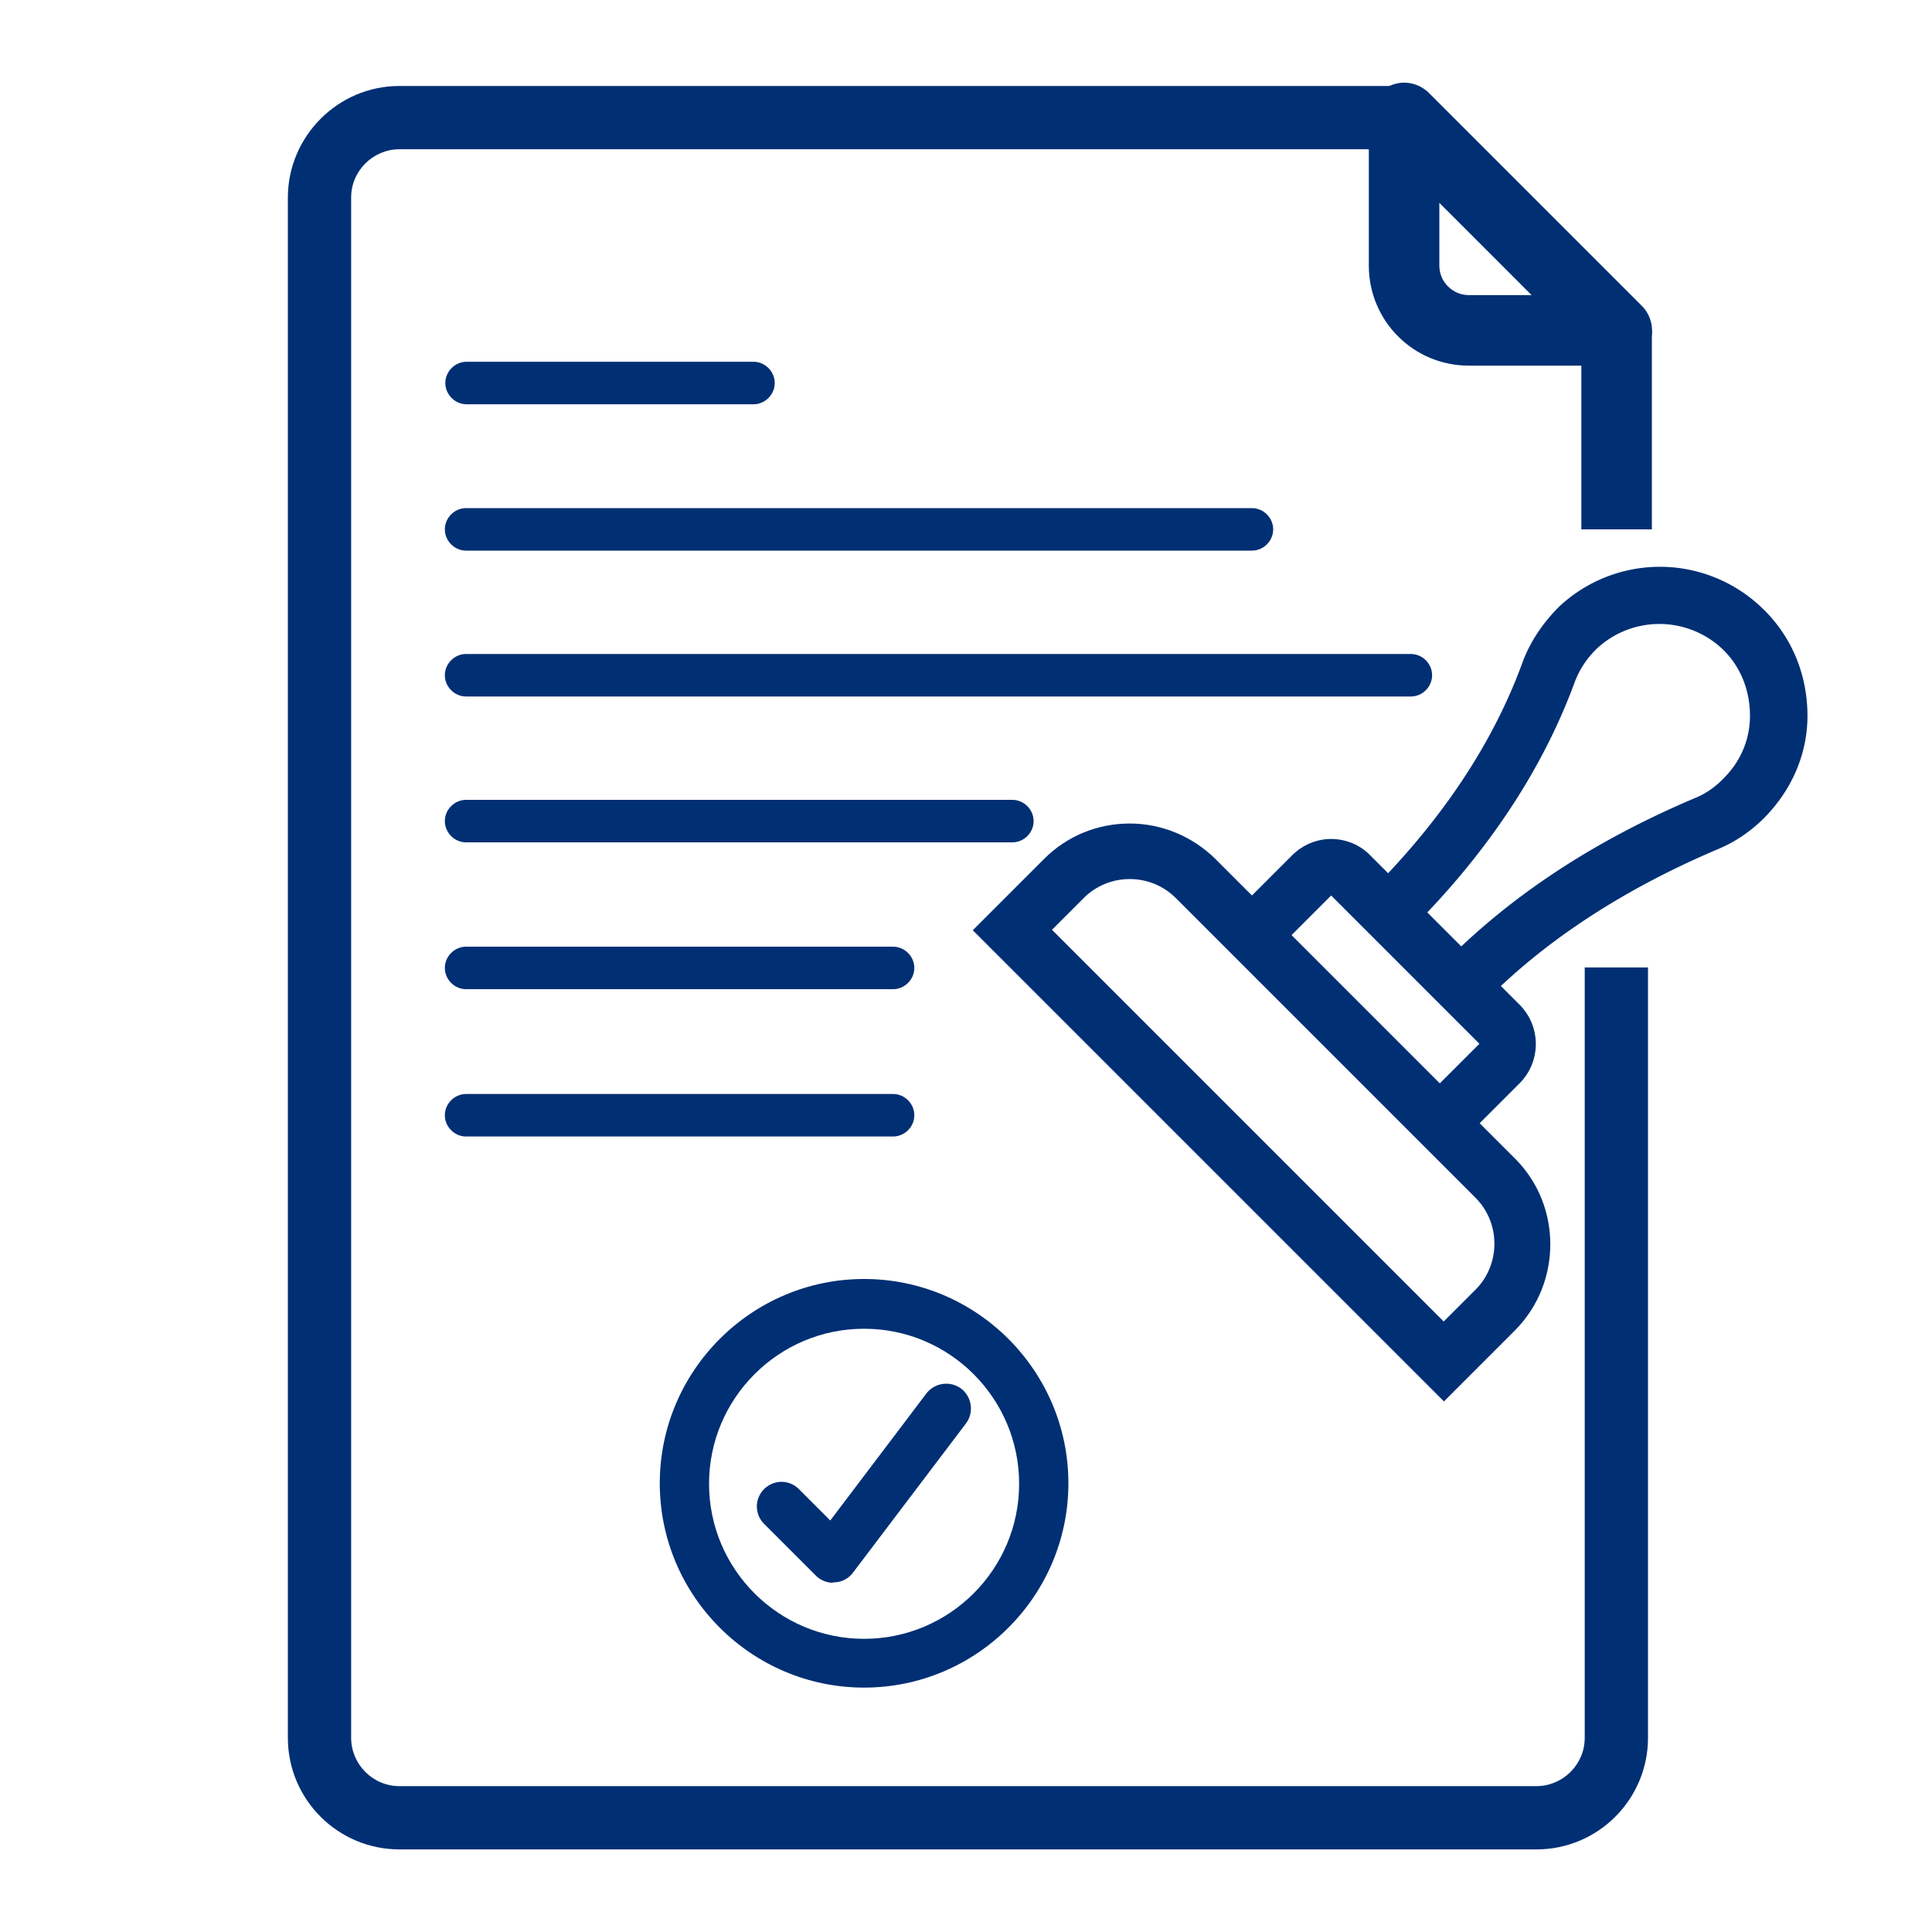
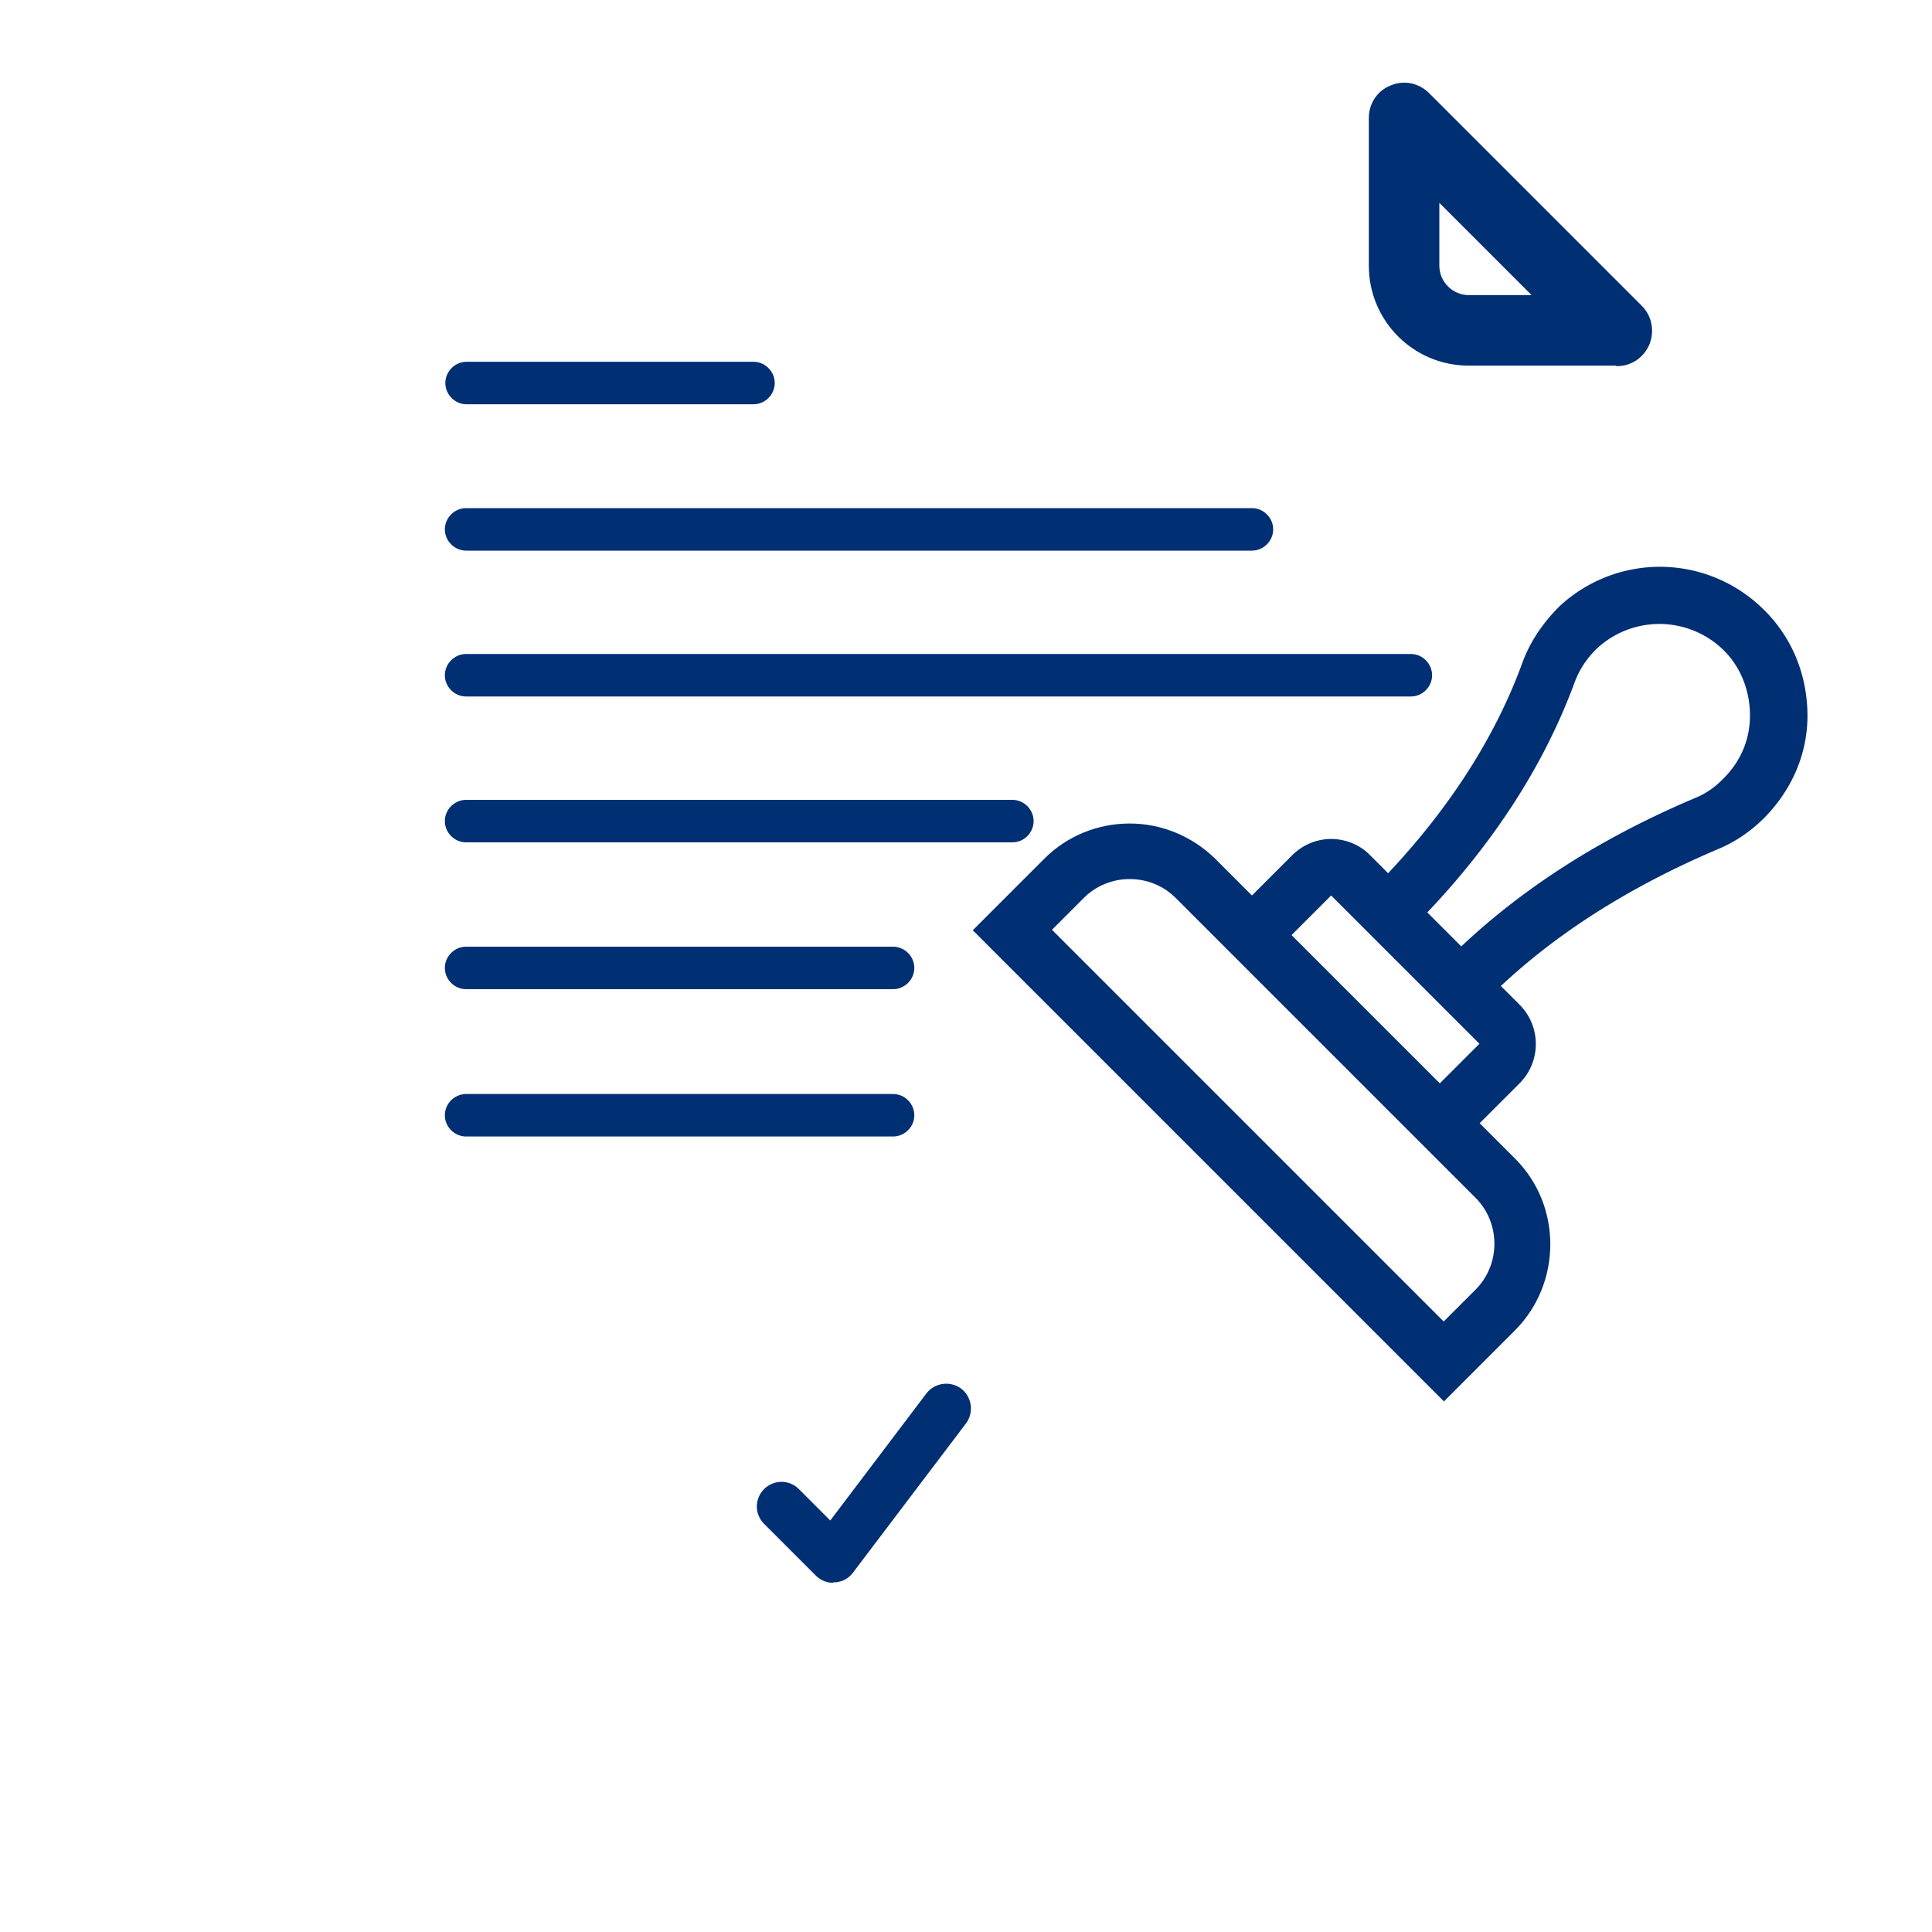
<svg xmlns="http://www.w3.org/2000/svg" viewBox="0 0 40 40">
  <path d="M17.25 32.77c-.14 0-.27-.06-.36-.15l-1.07-1.07c-.2-.2-.2-.52 0-.72s.52-.2.72 0l.65.65 1.99-2.63a.52.52 0 0 1 .72-.1c.22.17.27.49.1.72l-2.34 3.09c-.09.12-.22.19-.37.2h-.05Z" style="fill:#002f74" />
-   <path d="M17.89 34.94c-2.33 0-4.23-1.9-4.23-4.23s1.9-4.23 4.23-4.23 4.23 1.9 4.23 4.23-1.9 4.23-4.23 4.23m0-7.43c-1.77 0-3.21 1.44-3.21 3.21s1.44 3.21 3.21 3.21 3.21-1.44 3.21-3.21-1.44-3.21-3.21-3.21" style="fill:#002f74" />
-   <path d="M31.81 38.29H8.27c-1.27 0-2.31-1.03-2.31-2.31V4.09c0-1.26 1.03-2.31 2.31-2.31h20.8v1.31H8.27c-.54 0-1 .44-1 1v31.89c0 .54.44 1 1 1h23.54c.54 0 1-.44 1-1V20.03h1.31v15.95c0 1.27-1.03 2.31-2.31 2.31M32.74 6.84h1.46v4.12h-1.46z" style="fill:#002f74" />
  <path d="M33.46 7.57h-3.05c-1.15 0-2.07-.93-2.07-2.07V2.44c0-.29.17-.56.45-.67.28-.12.59-.05.8.16l4.4 4.4c.21.21.27.52.16.8-.12.28-.38.45-.67.45h-.02ZM29.8 4.2v1.3c0 .34.28.61.61.61h1.3zM15.6 8.37H9.66c-.24 0-.44-.2-.44-.44s.2-.44.44-.44h5.94c.24 0 .44.2.44.44s-.2.44-.44.44M25.91 11.4H9.65c-.24 0-.44-.2-.44-.44s.2-.44.44-.44h16.27c.24 0 .44.2.44.44s-.2.44-.44.44zM29.21 14.42H9.65c-.24 0-.44-.2-.44-.44s.2-.44.44-.44h19.56c.24 0 .44.2.44.44s-.2.44-.44.44M18.48 20.48H9.65c-.24 0-.44-.2-.44-.44s.2-.44.44-.44h8.84c.24 0 .44.2.44.44s-.2.44-.44.44zM18.48 23.53H9.65c-.24 0-.44-.2-.44-.44s.2-.44.44-.44h8.84c.24 0 .44.2.44.44s-.2.44-.44.44zM20.96 17.44H9.65c-.24 0-.44-.2-.44-.44s.2-.44.44-.44h11.31c.24 0 .44.2.44.44s-.2.44-.44.44M29.89 29.01l-9.75-9.75 1.48-1.48c.47-.47 1.1-.73 1.77-.73s1.3.27 1.77.73l6.21 6.21c.97.97.97 2.57 0 3.55l-1.48 1.48Zm-8.11-9.76 8.11 8.11.66-.66c.52-.52.52-1.38 0-1.9l-6.21-6.21c-.25-.25-.59-.39-.95-.39s-.7.14-.95.39z" style="fill:#002f74" />
  <path d="m30.23 23.65-.82-.82 1.22-1.22-3.07-3.07-1.22 1.22-.82-.82 1.23-1.23c.22-.22.51-.34.81-.34s.6.12.81.34l3.09 3.09c.45.45.45 1.18 0 1.63l-1.23 1.23Z" style="fill:#002f74" />
  <path d="m30.66 20.83-.83-.82.14-.14c1.36-1.36 3.07-2.48 5.13-3.35.22-.09.42-.23.59-.41.37-.37.56-.85.54-1.37s-.23-1-.61-1.34a1.9 1.9 0 0 0-2.55.02c-.21.2-.37.44-.47.71-.67 1.82-1.82 3.55-3.41 5.13l-.03.05-.83-.81.05-.05c1.47-1.47 2.53-3.06 3.14-4.73.16-.44.43-.83.76-1.16a3.05 3.05 0 0 1 4.14-.03c.63.57.97 1.34 1 2.18s-.3 1.62-.89 2.22c-.28.28-.6.5-.96.65-1.91.81-3.52 1.85-4.76 3.09l-.13.14Z" style="fill:#002f74" />
</svg>